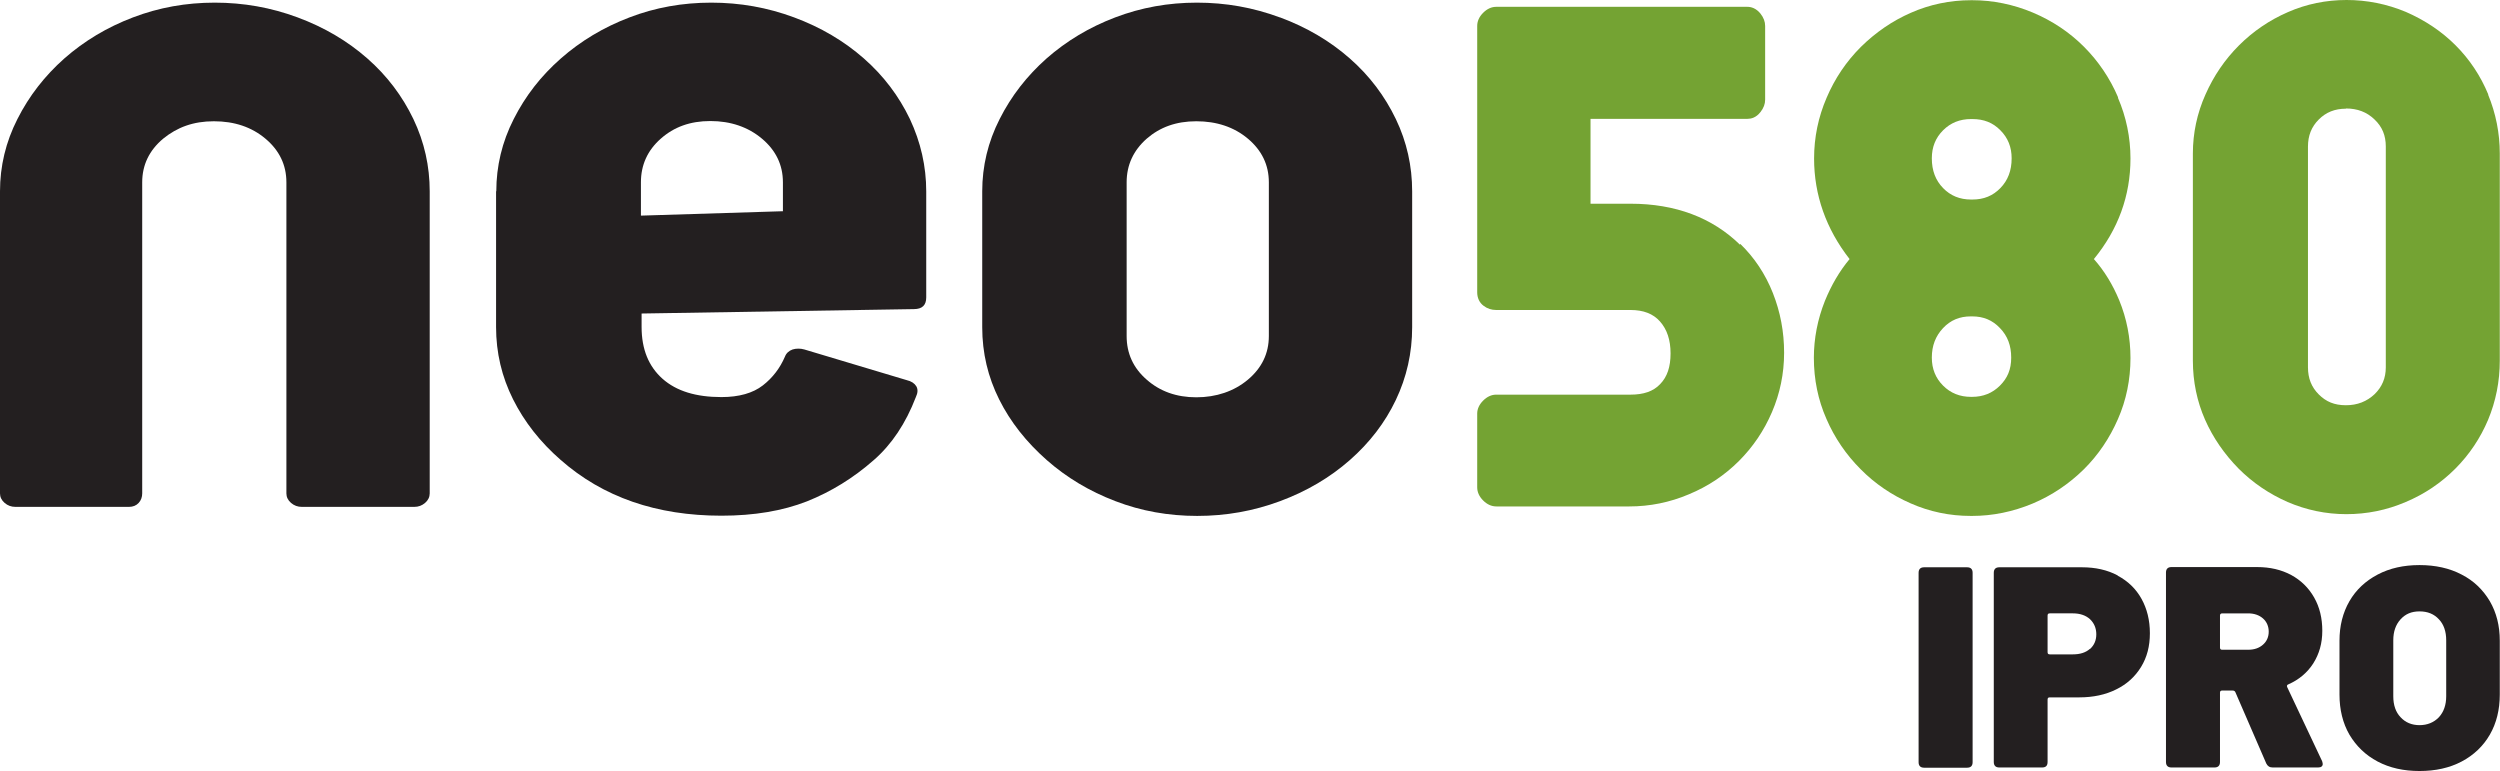
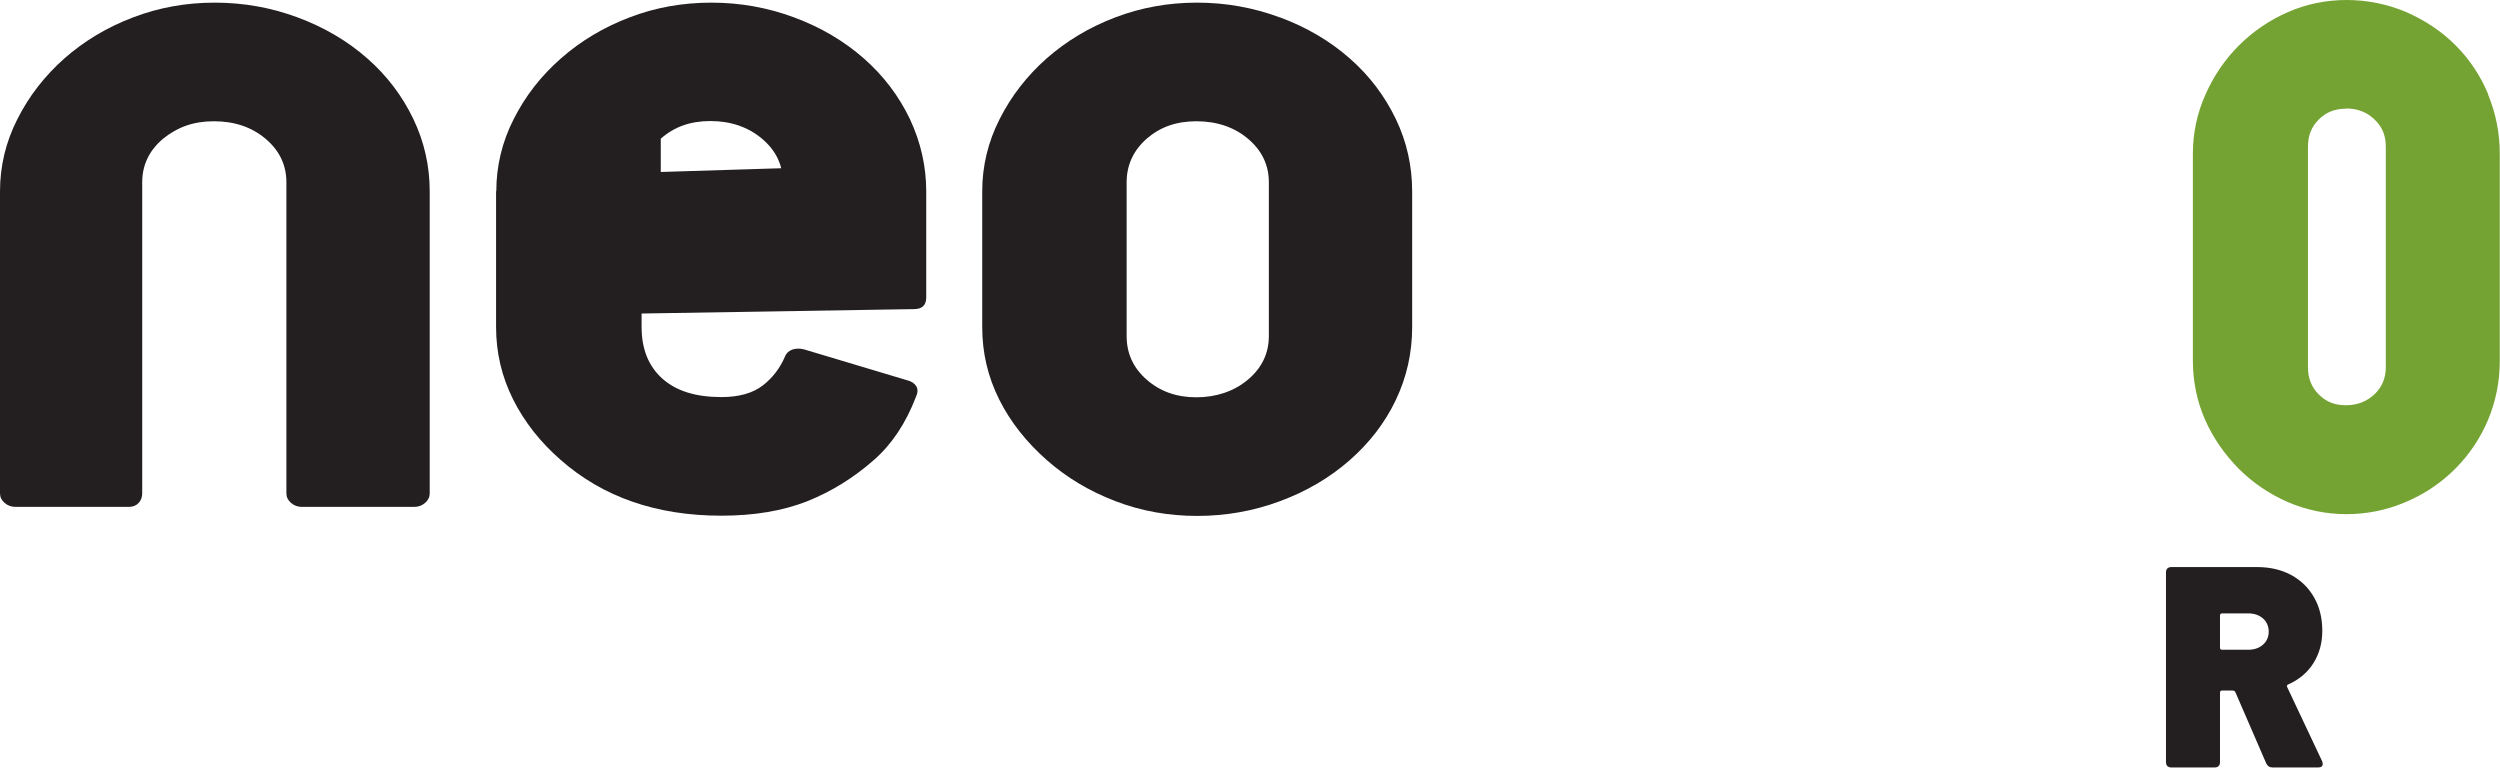
<svg xmlns="http://www.w3.org/2000/svg" version="1.1" viewBox="0 0 113.39 34.97">
  <defs>
    <style>
      .st0 {
        fill: #231f20;
      }

      .st1 {
        fill: #74a333;
      }

      .st2 {
        isolation: isolate;
      }

      .st3 {
        mix-blend-mode: multiply;
      }
    </style>
  </defs>
  <g class="st2">
    <g id="Layer_1">
      <g class="st3">
        <g>
-           <path class="st0" d="M87.02,34.57v-8.59c0-.16.08-.25.25-.25h1.95c.16,0,.25.08.25.25v8.59c0,.16-.08.25-.25.25h-1.95c-.16,0-.25-.08-.25-.25" />
-           <path class="st0" d="M94.79,29.44c.19-.17.29-.39.29-.67s-.1-.51-.29-.69c-.19-.17-.45-.26-.77-.26h-1.05c-.07,0-.1.03-.1.1v1.66c0,.07.03.1.1.1h1.05c.32,0,.58-.08.77-.25M96.05,26.11c.47.25.83.6,1.08,1.05.25.45.38.97.38,1.56s-.13,1.09-.4,1.53c-.27.44-.64.78-1.13,1.02-.48.24-1.04.36-1.67.36h-1.34c-.07,0-.1.03-.1.1v2.83c0,.17-.08.25-.25.25h-1.94c-.16,0-.25-.08-.25-.25v-8.58c0-.16.08-.25.25-.25h3.75c.61,0,1.15.12,1.62.37" />
          <path class="st0" d="M100.69,27.93v1.44c0,.07.03.1.1.1h1.18c.28,0,.5-.08.67-.23.17-.15.26-.35.26-.59s-.09-.45-.26-.6c-.17-.15-.4-.23-.67-.23h-1.18c-.07,0-.1.04-.1.1M102.79,34.63l-1.4-3.23c-.02-.05-.06-.08-.13-.08h-.47c-.07,0-.1.03-.1.1v3.14c0,.16-.08.25-.25.25h-1.95c-.16,0-.25-.08-.25-.25v-8.59c0-.16.08-.25.25-.25h3.88c.59,0,1.1.12,1.55.36.44.24.79.58,1.04,1.02.25.44.37.94.37,1.51s-.14,1.05-.41,1.48c-.27.42-.65.74-1.13.95-.06.02-.08.07-.05.13l1.58,3.35s.03.08.03.13c0,.1-.07.16-.21.16h-2.06c-.14,0-.23-.06-.29-.18" />
-           <path class="st0" d="M110.62,32.53c.22-.24.33-.56.33-.95v-2.54c0-.4-.11-.72-.33-.95-.22-.24-.51-.36-.88-.36s-.64.12-.86.36c-.22.24-.33.56-.33.95v2.54c0,.4.11.72.33.95.22.24.51.36.86.36s.65-.12.88-.36M107.84,34.54c-.55-.29-.97-.7-1.28-1.22-.3-.52-.45-1.13-.45-1.82v-2.44c0-.67.15-1.27.45-1.79.3-.52.73-.92,1.28-1.21.55-.29,1.18-.43,1.9-.43s1.36.14,1.91.43c.55.28.97.69,1.28,1.21.3.52.45,1.11.45,1.79v2.44c0,.69-.15,1.3-.45,1.82-.3.52-.73.93-1.28,1.22-.55.29-1.19.43-1.91.43s-1.35-.14-1.9-.43" />
          <path class="st0" d="M57.55,8.27c0-.79-.32-1.45-.95-1.98-.63-.53-1.42-.79-2.34-.79s-1.65.27-2.25.79c-.6.53-.91,1.19-.91,1.98v6.97c0,.79.3,1.45.91,1.98.6.53,1.35.8,2.25.8s1.71-.27,2.34-.8c.63-.53.95-1.19.95-1.98v-6.97ZM58.06.79c1.21.45,2.26,1.07,3.16,1.86.9.79,1.59,1.71,2.09,2.75s.74,2.14.74,3.28v6.16c0,1.17-.25,2.27-.74,3.3s-1.19,1.94-2.09,2.73c-.9.79-1.95,1.41-3.16,1.86-1.21.45-2.46.67-3.76.67s-2.54-.22-3.71-.67c-1.18-.45-2.21-1.07-3.11-1.86-.93-.82-1.65-1.73-2.16-2.75-.51-1.02-.77-2.11-.77-3.28v-6.16c0-1.14.26-2.24.79-3.28.53-1.05,1.24-1.96,2.13-2.75.9-.79,1.93-1.41,3.11-1.86s2.41-.67,3.71-.67,2.55.22,3.76.67" />
          <path class="st0" d="M.21,22.81c-.14-.12-.21-.27-.21-.43v-13.7c0-1.14.26-2.24.79-3.28.53-1.05,1.24-1.96,2.13-2.75.9-.79,1.93-1.41,3.11-1.86,1.18-.45,2.41-.67,3.71-.67s2.55.22,3.76.67c1.21.45,2.26,1.07,3.16,1.86.9.79,1.59,1.71,2.09,2.75.5,1.05.74,2.14.74,3.28v13.7c0,.16-.07.31-.21.43-.14.12-.3.18-.49.18h-5.1c-.19,0-.35-.06-.49-.18-.14-.12-.21-.27-.21-.43v-14.11c0-.79-.32-1.45-.95-1.98-.63-.53-1.41-.79-2.34-.79s-1.66.27-2.3.79c-.63.53-.95,1.19-.95,1.98v14.11c0,.16-.05.31-.16.43-.11.12-.26.18-.44.18H.7c-.19,0-.35-.06-.49-.18" />
-           <path class="st0" d="M35.51,9.57v-1.3c0-.79-.32-1.45-.95-1.98-.63-.53-1.42-.8-2.34-.8s-1.65.27-2.25.8c-.6.53-.9,1.19-.9,1.98v1.51l6.45-.2ZM22.51,8.68c0-1.14.26-2.24.79-3.28.53-1.05,1.24-1.96,2.14-2.75.9-.79,1.93-1.41,3.11-1.86,1.17-.45,2.41-.67,3.71-.67s2.55.22,3.76.67c1.21.45,2.26,1.07,3.16,1.86.9.79,1.59,1.71,2.09,2.75.49,1.05.74,2.14.74,3.28v4.81c0,.35-.18.53-.56.53l-12.35.2v.61c0,1.01.32,1.79.95,2.35.63.56,1.52.83,2.67.83.8,0,1.43-.18,1.88-.53.45-.35.78-.79,1-1.3.06-.16.18-.27.35-.33.17-.05.35-.05.53,0l4.64,1.39c.22.05.36.15.44.28.08.14.07.3-.02.49-.46,1.2-1.1,2.15-1.9,2.85-.93.82-1.94,1.44-3.04,1.88-1.1.43-2.39.65-3.88.65-2.94,0-5.37-.84-7.29-2.53-.93-.81-1.65-1.73-2.16-2.75-.51-1.02-.77-2.11-.77-3.28v-6.16Z" />
-           <path class="st1" d="M78.92,11.1c-1.26-1.23-2.93-1.86-4.96-1.86h-1.82v-3.85h7.12c.16,0,.39-.05.59-.31.14-.18.21-.36.21-.56V1.18c0-.2-.07-.38-.21-.56-.2-.25-.43-.31-.59-.31h-11.4c-.21,0-.41.09-.59.27-.18.18-.27.38-.27.6v12.08c0,.25.1.47.29.61.17.13.36.19.57.19h6.09c.59,0,1.03.17,1.34.52.32.36.48.84.48,1.45s-.15,1.06-.47,1.39c-.31.33-.75.48-1.35.48h-6.09c-.21,0-.41.09-.59.27-.18.18-.27.38-.27.59v3.34c0,.22.09.42.27.6.18.18.38.27.6.27h6.03c.92,0,1.83-.18,2.7-.55.87-.36,1.63-.87,2.27-1.51.64-.64,1.14-1.38,1.5-2.22.36-.84.55-1.74.55-2.69s-.17-1.85-.51-2.71c-.34-.86-.84-1.61-1.48-2.23" />
+           <path class="st0" d="M35.51,9.57v-1.3c0-.79-.32-1.45-.95-1.98-.63-.53-1.42-.8-2.34-.8s-1.65.27-2.25.8v1.51l6.45-.2ZM22.51,8.68c0-1.14.26-2.24.79-3.28.53-1.05,1.24-1.96,2.14-2.75.9-.79,1.93-1.41,3.11-1.86,1.17-.45,2.41-.67,3.71-.67s2.55.22,3.76.67c1.21.45,2.26,1.07,3.16,1.86.9.79,1.59,1.71,2.09,2.75.49,1.05.74,2.14.74,3.28v4.81c0,.35-.18.53-.56.53l-12.35.2v.61c0,1.01.32,1.79.95,2.35.63.56,1.52.83,2.67.83.8,0,1.43-.18,1.88-.53.45-.35.78-.79,1-1.3.06-.16.18-.27.35-.33.17-.05.35-.05.53,0l4.64,1.39c.22.05.36.15.44.28.08.14.07.3-.02.49-.46,1.2-1.1,2.15-1.9,2.85-.93.82-1.94,1.44-3.04,1.88-1.1.43-2.39.65-3.88.65-2.94,0-5.37-.84-7.29-2.53-.93-.81-1.65-1.73-2.16-2.75-.51-1.02-.77-2.11-.77-3.28v-6.16Z" />
          <path class="st1" d="M106.4,4.92c.52,0,.95.16,1.3.5.35.33.51.73.51,1.22v10.02c0,.49-.17.89-.51,1.22-.35.33-.78.5-1.3.5s-.9-.16-1.23-.49c-.33-.33-.49-.73-.49-1.23V6.65c0-.5.16-.9.49-1.23.33-.33.73-.49,1.23-.49M112.86,4.29c-.35-.85-.85-1.6-1.49-2.24-.64-.64-1.4-1.14-2.25-1.51C108.26.18,107.35,0,106.43,0s-1.82.18-2.66.55c-.83.36-1.58.87-2.22,1.51-.64.64-1.15,1.39-1.52,2.23-.38.85-.57,1.75-.57,2.67v9.4c0,.95.19,1.85.55,2.67.36.82.88,1.57,1.53,2.23.64.64,1.38,1.14,2.22,1.51.84.36,1.73.55,2.66.55s1.83-.18,2.69-.55c.86-.36,1.61-.87,2.25-1.51.64-.64,1.14-1.39,1.49-2.22.35-.84.53-1.74.53-2.68V6.96c0-.92-.18-1.82-.53-2.67" />
-           <path class="st1" d="M89.46,9.05h-.06c-.51,0-.93-.17-1.27-.52-.34-.35-.51-.79-.51-1.35,0-.51.17-.93.51-1.27.34-.34.76-.51,1.27-.51h.06c.51,0,.93.16,1.27.51.34.34.51.76.51,1.27,0,.56-.17,1-.51,1.35-.34.35-.75.52-1.27.52M89.46,18h-.06c-.51,0-.93-.17-1.27-.51s-.51-.76-.51-1.27c0-.54.17-.98.51-1.34.34-.36.75-.53,1.26-.53h.06c.51,0,.92.17,1.26.53.35.36.51.8.51,1.34s-.17.93-.51,1.27c-.34.34-.76.51-1.27.51M96.07,4.42c-.37-.87-.9-1.65-1.55-2.3-.66-.66-1.44-1.18-2.32-1.55-.88-.37-1.81-.56-2.74-.56h-.06c-.95,0-1.87.19-2.73.57-.85.37-1.61.9-2.27,1.55-.66.66-1.18,1.43-1.55,2.3-.38.88-.57,1.8-.57,2.76,0,1.65.54,3.19,1.61,4.56-.46.55-.83,1.19-1.12,1.9-.33.83-.5,1.7-.5,2.58,0,.98.19,1.91.57,2.77.37.86.9,1.63,1.55,2.28.65.66,1.42,1.18,2.27,1.55.86.38,1.77.57,2.73.57h.06c.93,0,1.85-.19,2.74-.56.88-.37,1.66-.9,2.32-1.55s1.18-1.43,1.55-2.28c.38-.86.57-1.8.57-2.77,0-.91-.17-1.79-.51-2.62-.29-.7-.67-1.33-1.15-1.87,1.1-1.34,1.66-2.87,1.66-4.56,0-.95-.19-1.88-.57-2.76" />
        </g>
      </g>
    </g>
  </g>
</svg>